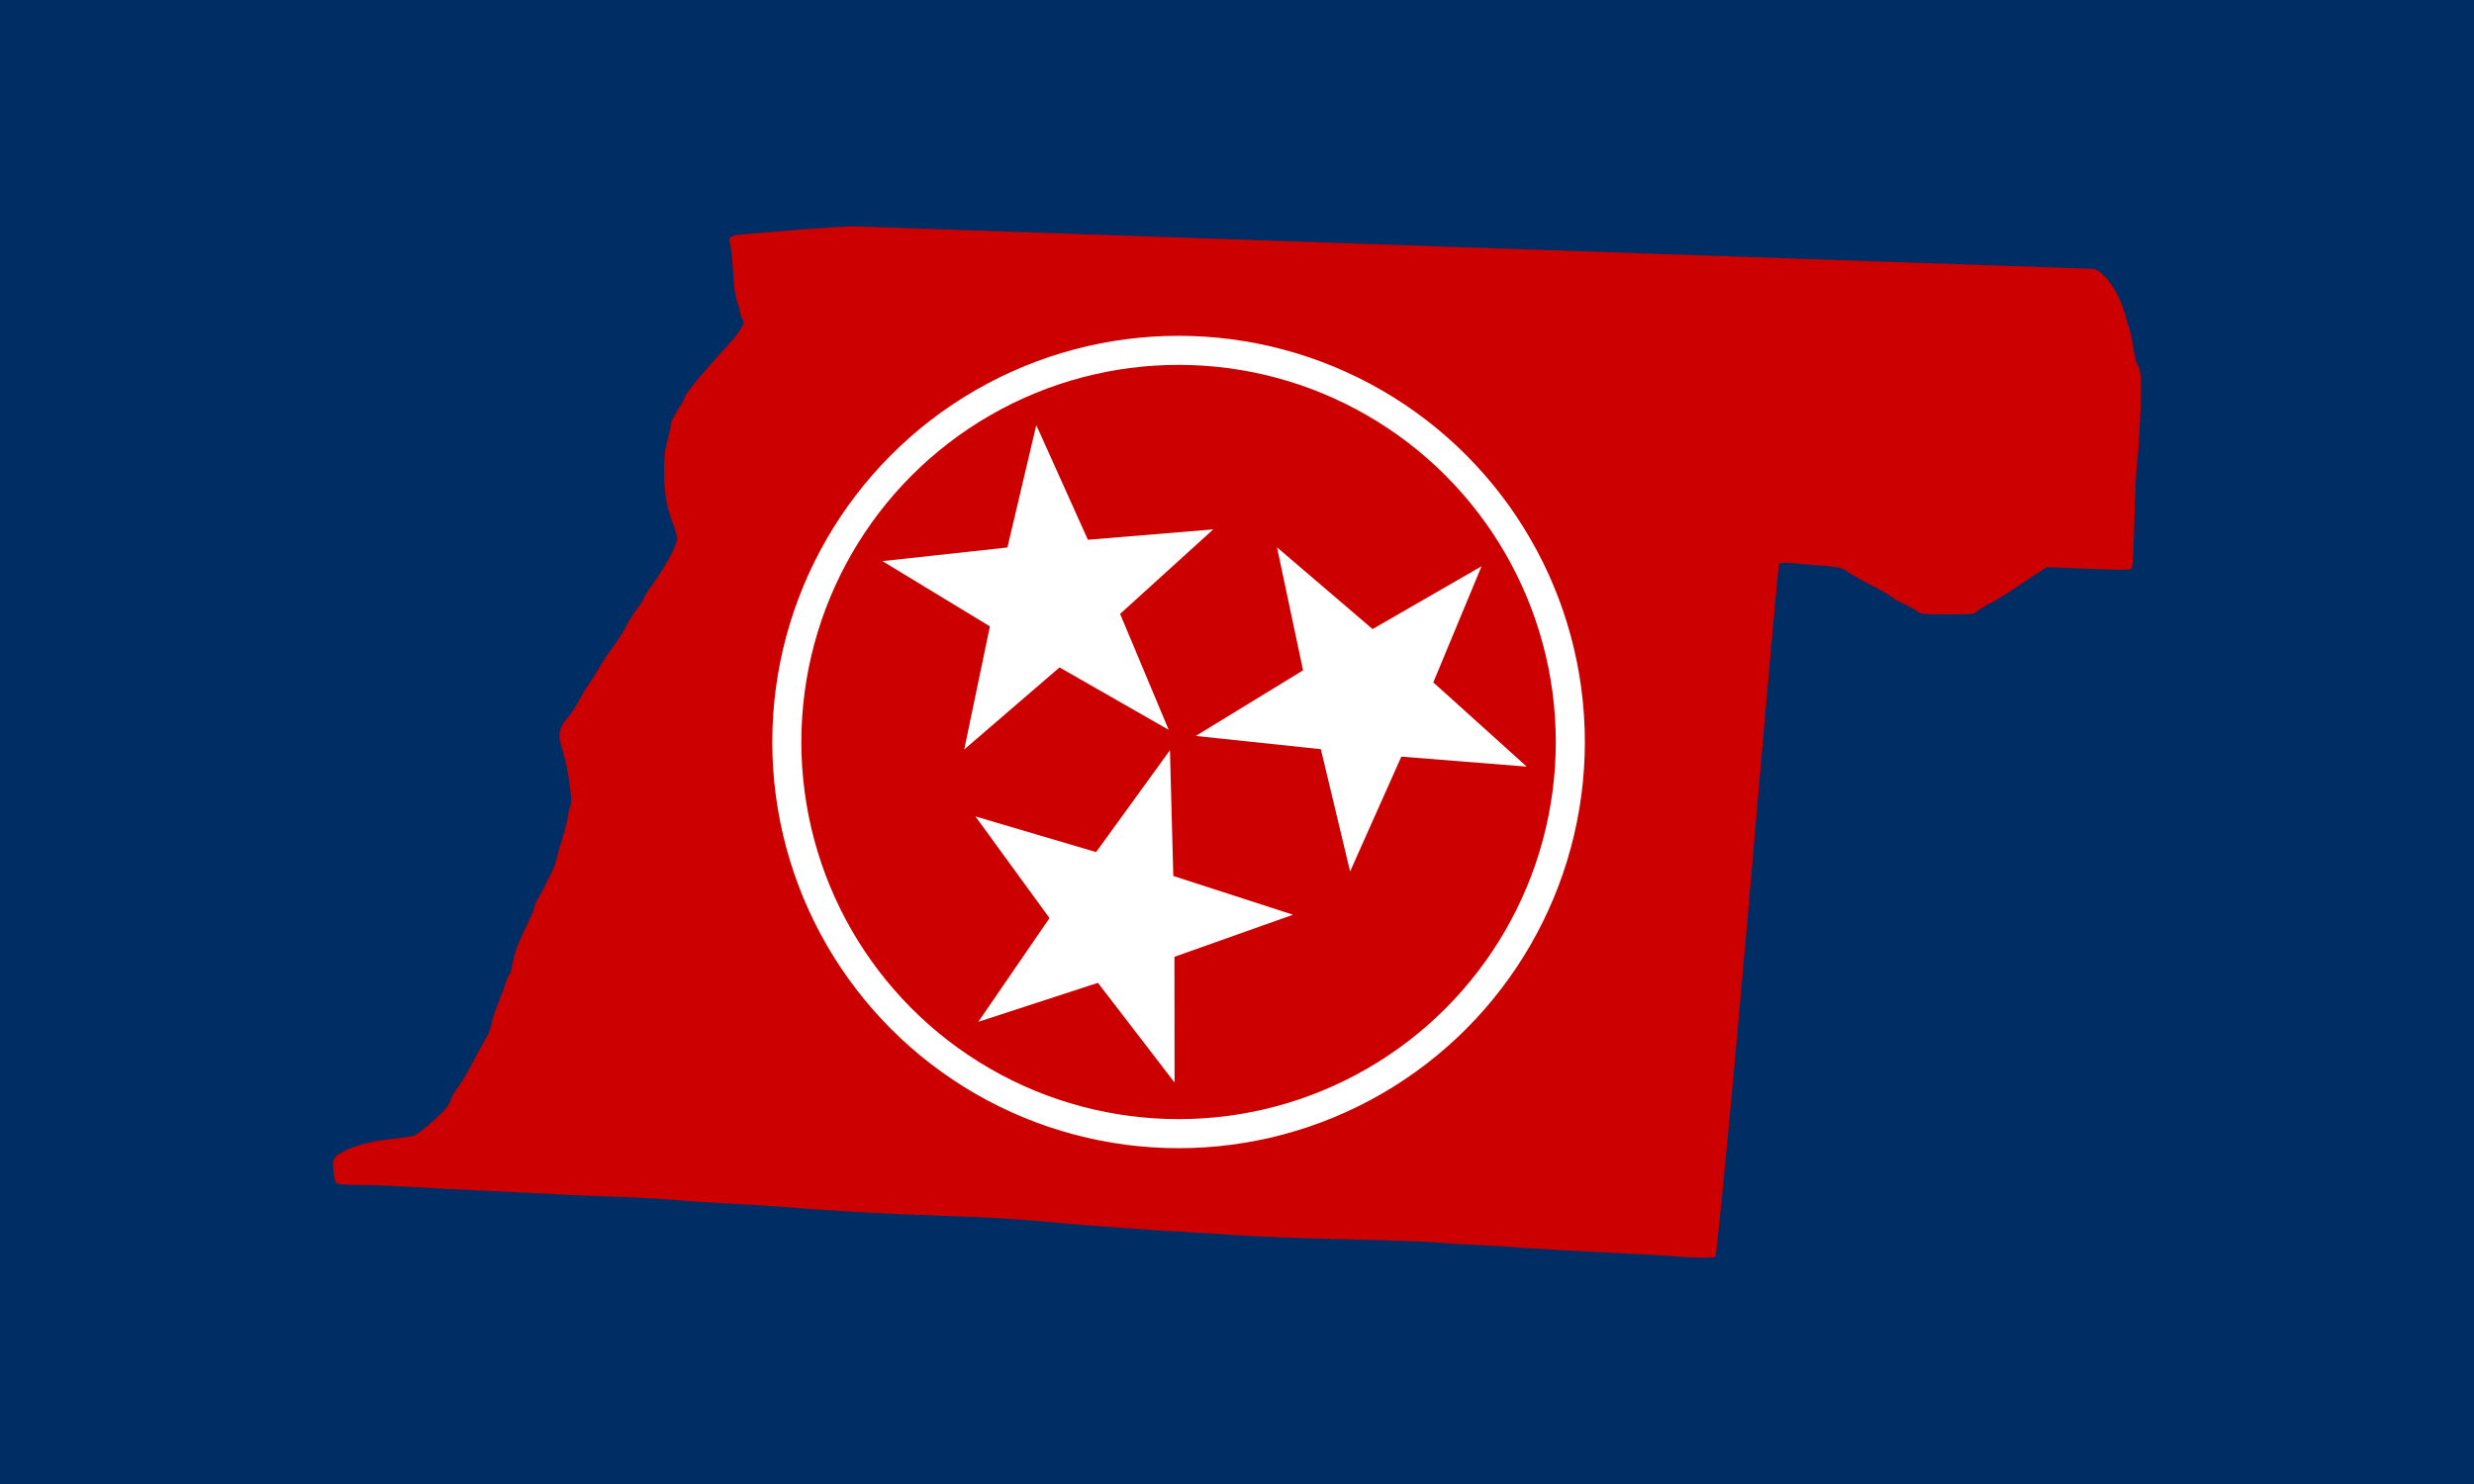
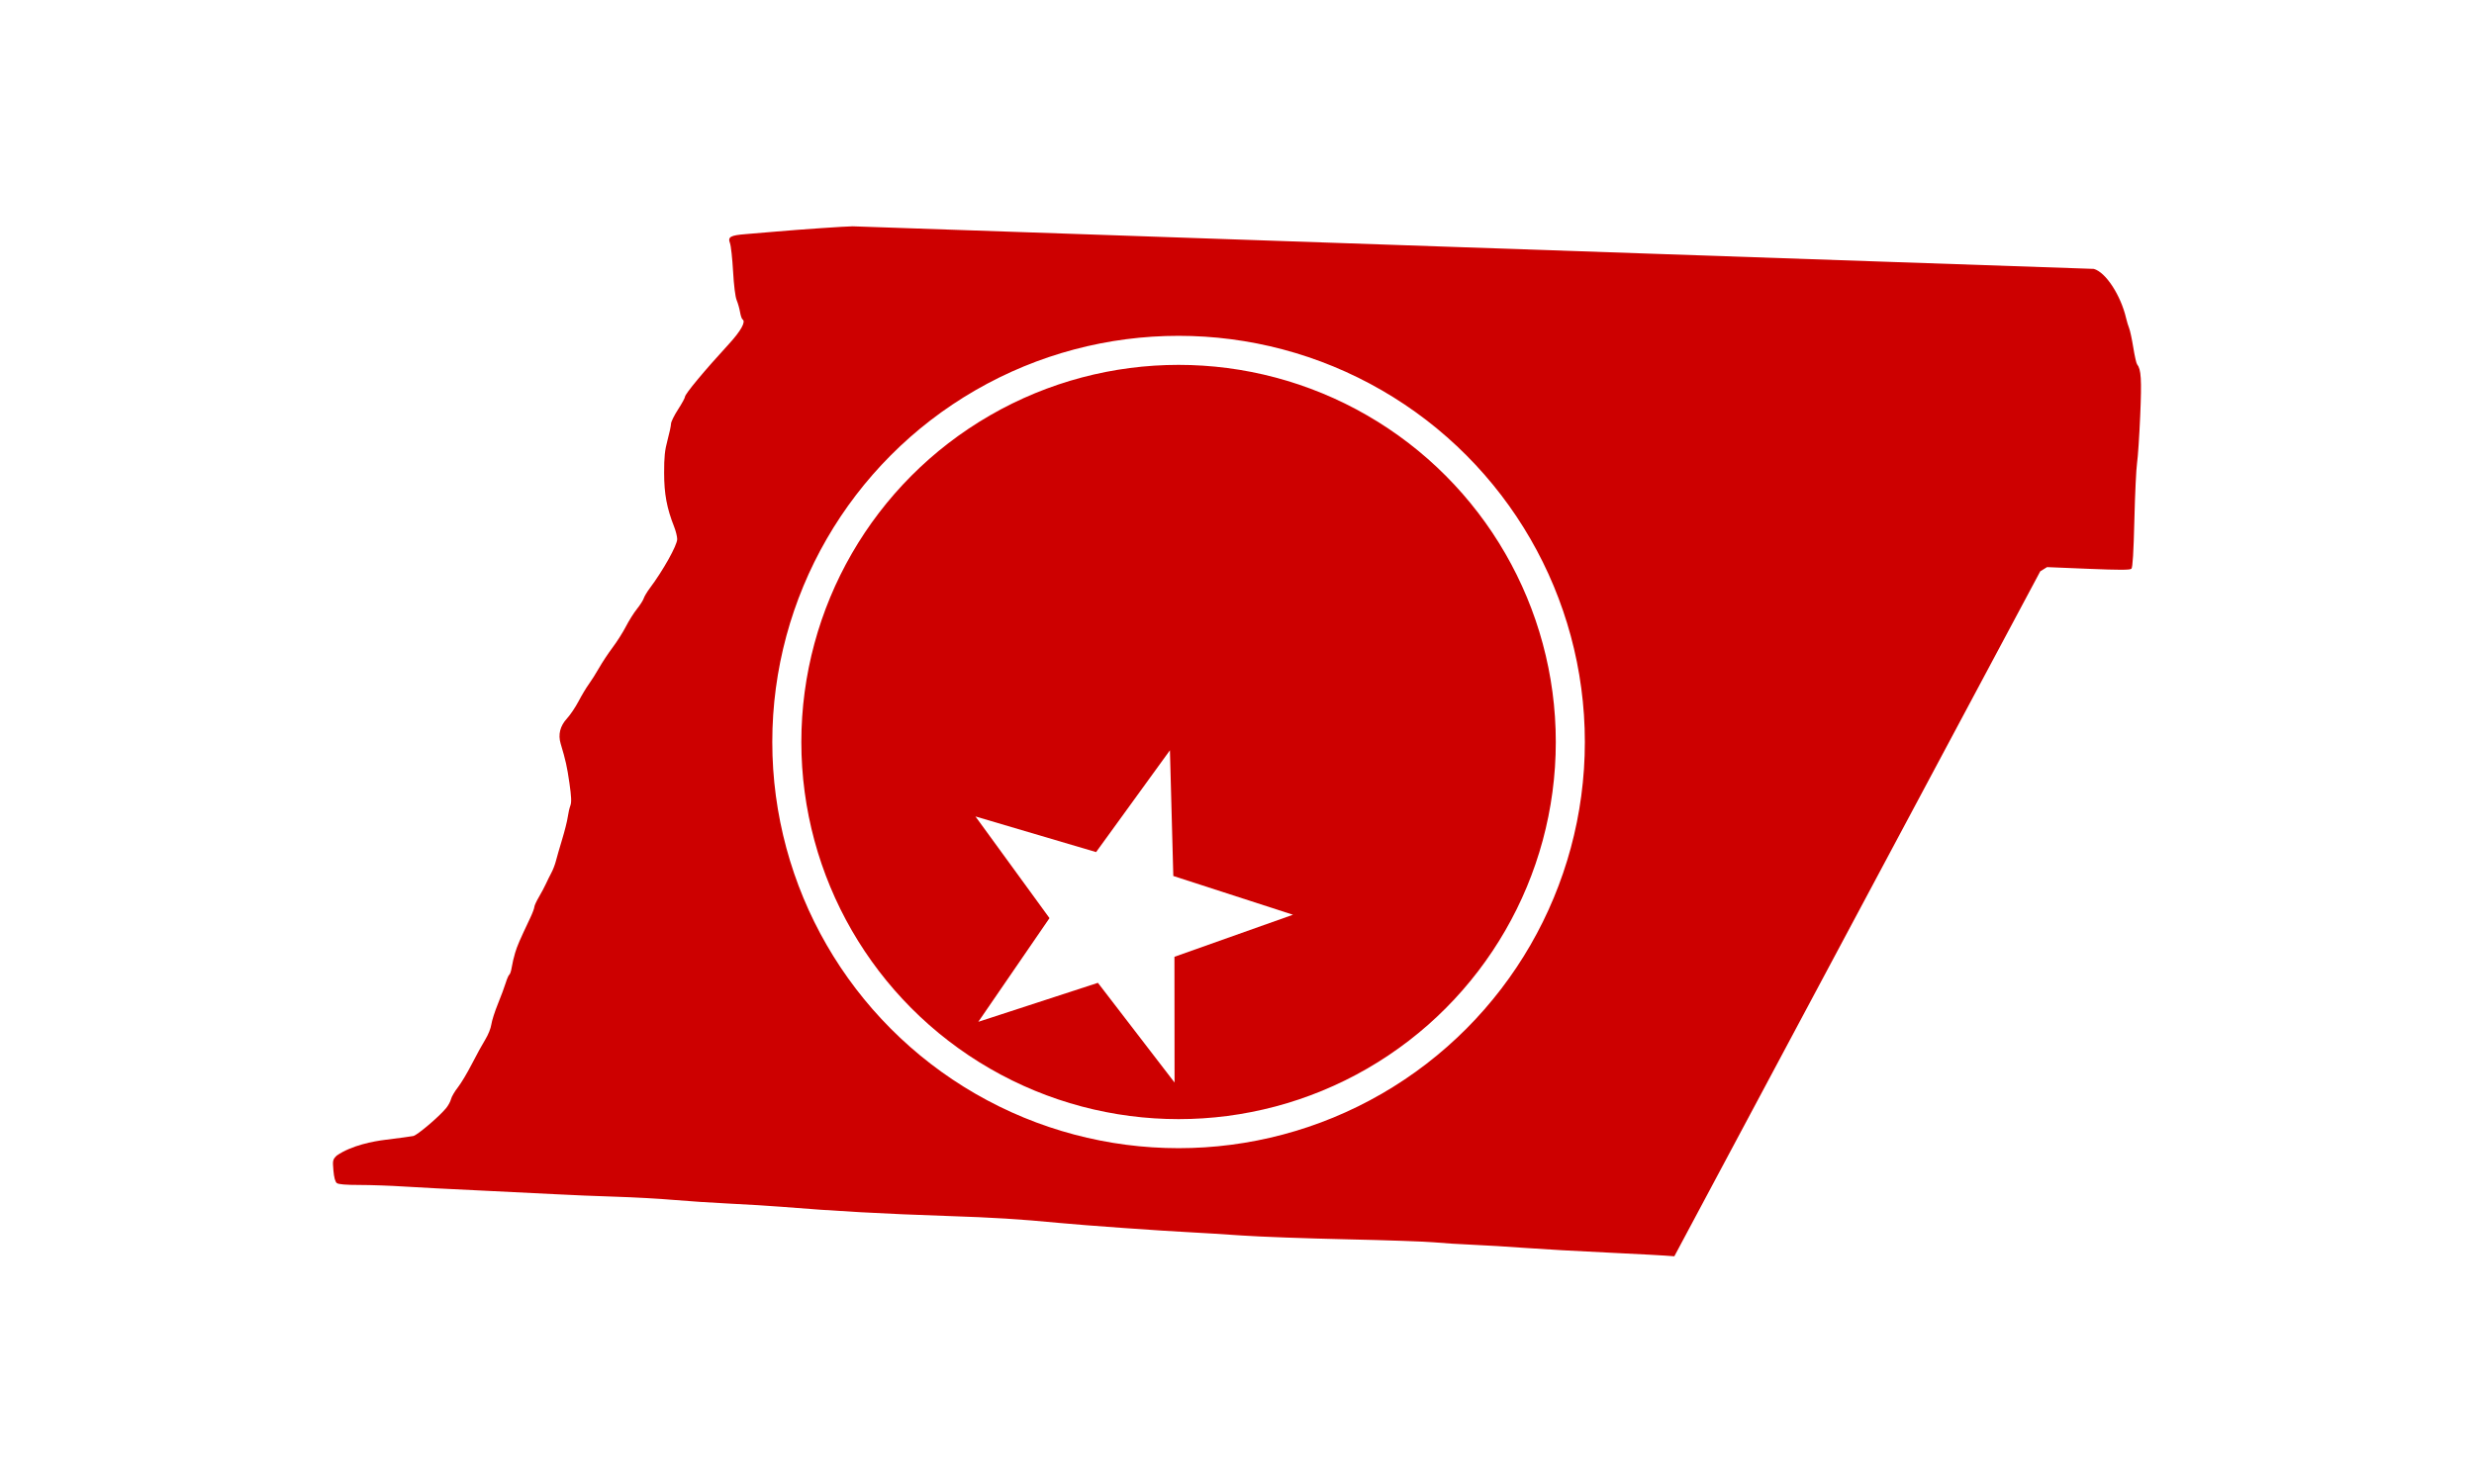
<svg xmlns="http://www.w3.org/2000/svg" xmlns:ns1="http://www.inkscape.org/namespaces/inkscape" xmlns:ns2="http://sodipodi.sourceforge.net/DTD/sodipodi-0.dtd" width="425.731mm" height="255.439mm" viewBox="0 0 425.731 255.439" version="1.1" id="svg30196" ns1:version="1.0.2-2 (e86c870879, 2021-01-15)" ns2:docname="Flag of Obion County, Tennessee.svg">
  <defs id="defs30190" />
  <ns2:namedview id="base" pagecolor="#ffffff" bordercolor="#666666" borderopacity="1.0" ns1:pageopacity="0.0" ns1:pageshadow="2" ns1:zoom="0.98994949" ns1:cx="740.62503" ns1:cy="442.99231" ns1:document-units="mm" ns1:current-layer="layer1" ns1:document-rotation="0" showgrid="false" ns1:window-width="2560" ns1:window-height="1369" ns1:window-x="-8" ns1:window-y="-8" ns1:window-maximized="1" ns1:snap-bbox="true" ns1:bbox-nodes="true" ns1:bbox-paths="true" ns1:snap-bbox-edge-midpoints="true" ns1:snap-bbox-midpoints="true" />
  <g ns1:label="Layer 1" ns1:groupmode="layer" id="layer1" transform="translate(96.434,-24.786)">
    <g id="g30865">
-       <rect style="opacity:1;fill:#002d64;stroke:none;stroke-width:5;stroke-linecap:round;stroke-linejoin:round;stroke-miterlimit:4;stroke-dasharray:none;stroke-opacity:1;fill-opacity:1" id="rect30821" width="425.731" height="255.439" x="-96.434" y="24.786" />
      <g id="g30828" transform="translate(5.366,280.359)">
-         <path style="opacity:1;fill:#cd0000;fill-opacity:1;stroke-width:1.515;stroke-linecap:round;stroke-linejoin:round" d="m 186.323,-39.331 c -1.249,-0.116 -6.361,-0.4 -11.359,-0.631 -4.998,-0.23 -11.432,-0.593 -14.299,-0.806 -2.866,-0.213 -6.956,-0.459 -9.087,-0.548 -2.131,-0.088 -5.078,-0.274 -6.548,-0.414 -1.47,-0.139 -8.265,-0.374 -15.101,-0.522 -6.835,-0.147 -14.954,-0.443 -18.041,-0.657 -3.087,-0.214 -6.936,-0.454 -8.553,-0.534 -5.148,-0.255 -18.557,-1.211 -22.985,-1.638 -6.664,-0.643 -11.159,-0.922 -19.11,-1.186 -10.845,-0.36 -19.509,-0.84 -28.598,-1.586 -1.837,-0.151 -5.806,-0.393 -8.82,-0.539 -3.013,-0.146 -7.403,-0.435 -9.755,-0.643 -2.352,-0.208 -6.862,-0.457 -10.023,-0.553 -3.16,-0.096 -7.791,-0.288 -10.29,-0.427 -2.499,-0.139 -8.452,-0.434 -13.23,-0.654 -4.777,-0.221 -10.548,-0.521 -12.824,-0.669 -2.276,-0.147 -5.711,-0.268 -7.633,-0.268 -2.394,0 -3.627,-0.105 -3.915,-0.334 -0.273,-0.218 -0.475,-0.973 -0.578,-2.166 -0.15,-1.74 -0.121,-1.869 0.574,-2.565 2.59,-1.77 6.296,-2.455 8.378,-2.713 2.257,-0.276 4.415,-0.569 4.795,-0.65 0.701,-0.15 4.449,-3.334 5.653,-4.802 0.362,-0.441 0.741,-1.142 0.842,-1.558 0.102,-0.416 0.631,-1.322 1.177,-2.015 0.546,-0.692 1.636,-2.517 2.424,-4.055 0.788,-1.538 1.823,-3.424 2.301,-4.192 0.478,-0.768 0.941,-1.921 1.029,-2.564 0.088,-0.643 0.597,-2.24 1.131,-3.549 0.534,-1.309 1.143,-2.947 1.354,-3.639 0.211,-0.692 0.49,-1.324 0.621,-1.405 0.13,-0.081 0.316,-0.657 0.412,-1.281 0.096,-0.624 0.358,-1.736 0.581,-2.471 0.376,-1.239 0.729,-2.054 2.602,-6.017 0.383,-0.811 0.7,-1.653 0.703,-1.871 0.003,-0.218 0.36,-0.998 0.792,-1.733 0.432,-0.735 0.976,-1.757 1.208,-2.272 0.232,-0.514 0.651,-1.362 0.931,-1.883 0.28,-0.521 0.628,-1.423 0.773,-2.005 0.145,-0.581 0.629,-2.26 1.075,-3.73 0.446,-1.47 0.884,-3.214 0.972,-3.875 0.089,-0.661 0.291,-1.542 0.449,-1.957 0.217,-0.568 0.177,-1.525 -0.162,-3.875 -0.413,-2.859 -0.64,-3.881 -1.512,-6.802 -0.465,-1.558 -0.092,-3.035 1.093,-4.32 0.562,-0.609 1.46,-1.945 1.995,-2.968 0.536,-1.023 1.326,-2.341 1.757,-2.929 0.431,-0.588 1.228,-1.851 1.771,-2.806 0.543,-0.955 1.594,-2.543 2.336,-3.528 0.742,-0.985 1.77,-2.609 2.285,-3.608 0.514,-1 1.37,-2.359 1.902,-3.02 0.531,-0.661 1.051,-1.476 1.156,-1.809 0.104,-0.334 0.571,-1.116 1.038,-1.738 2.294,-3.058 4.724,-7.408 4.724,-8.457 0,-0.442 -0.236,-1.404 -0.526,-2.138 -1.262,-3.201 -1.717,-5.643 -1.723,-9.244 -0.005,-2.764 0.115,-3.924 0.587,-5.672 0.326,-1.209 0.596,-2.472 0.599,-2.806 0.003,-0.335 0.544,-1.44 1.203,-2.456 0.658,-1.016 1.197,-1.998 1.197,-2.18 0,-0.488 3.317,-4.48 7.535,-9.068 2.082,-2.265 2.987,-3.885 2.378,-4.261 -0.135,-0.083 -0.329,-0.65 -0.432,-1.259 -0.103,-0.609 -0.364,-1.532 -0.581,-2.05 -0.239,-0.573 -0.484,-2.528 -0.622,-4.98 -0.126,-2.221 -0.363,-4.391 -0.527,-4.823 -0.417,-1.096 0.048,-1.362 2.744,-1.575 1.21,-0.096 3.524,-0.29 5.141,-0.431 4.173,-0.365 12.122,-0.911 13.23,-0.909 94.426,3.243 138.286,4.741 213.569,7.328 2.058,0.568 4.652,4.546 5.576,8.55 0.119,0.514 0.348,1.265 0.51,1.668 0.162,0.403 0.481,1.898 0.711,3.324 0.229,1.425 0.521,2.719 0.648,2.876 0.707,0.871 0.811,2.568 0.542,8.837 -0.152,3.528 -0.396,7.196 -0.542,8.152 -0.147,0.955 -0.355,5.372 -0.462,9.814 -0.134,5.534 -0.294,8.175 -0.506,8.387 -0.235,0.235 -2.043,0.239 -7.416,0.018 l -7.106,-0.292 -1.168,0.725 c -0.643,0.399 -2.399,1.567 -3.902,2.595 -1.504,1.029 -3.55,2.292 -4.548,2.806 -0.998,0.514 -2.079,1.176 -2.403,1.47 -0.54,0.49 -0.964,0.535 -5.082,0.535 -4.127,0 -4.554,-0.045 -5.25,-0.555 -0.416,-0.305 -1.478,-0.883 -2.36,-1.285 -0.882,-0.401 -1.844,-0.956 -2.138,-1.232 -0.294,-0.276 -1.798,-1.142 -3.342,-1.925 -1.544,-0.783 -3.359,-1.806 -4.034,-2.273 -1.145,-0.792 -1.46,-0.869 -4.677,-1.133 -1.897,-0.156 -4.242,-0.349 -5.211,-0.429 -1.267,-0.104 -1.84,-0.048 -2.04,0.201 -2.806,29.011 -7.277,86.277 -10.856,119.209 -0.382,0.243 -4.083,0.2 -7.125,-0.083 z" id="path30773" ns2:nodetypes="ssssssssssssssssssssccsssssssssssssssssssssssssssssssssssssssssssssssccssscssssscssssssssssssccss" />
+         <path style="opacity:1;fill:#cd0000;fill-opacity:1;stroke-width:1.515;stroke-linecap:round;stroke-linejoin:round" d="m 186.323,-39.331 c -1.249,-0.116 -6.361,-0.4 -11.359,-0.631 -4.998,-0.23 -11.432,-0.593 -14.299,-0.806 -2.866,-0.213 -6.956,-0.459 -9.087,-0.548 -2.131,-0.088 -5.078,-0.274 -6.548,-0.414 -1.47,-0.139 -8.265,-0.374 -15.101,-0.522 -6.835,-0.147 -14.954,-0.443 -18.041,-0.657 -3.087,-0.214 -6.936,-0.454 -8.553,-0.534 -5.148,-0.255 -18.557,-1.211 -22.985,-1.638 -6.664,-0.643 -11.159,-0.922 -19.11,-1.186 -10.845,-0.36 -19.509,-0.84 -28.598,-1.586 -1.837,-0.151 -5.806,-0.393 -8.82,-0.539 -3.013,-0.146 -7.403,-0.435 -9.755,-0.643 -2.352,-0.208 -6.862,-0.457 -10.023,-0.553 -3.16,-0.096 -7.791,-0.288 -10.29,-0.427 -2.499,-0.139 -8.452,-0.434 -13.23,-0.654 -4.777,-0.221 -10.548,-0.521 -12.824,-0.669 -2.276,-0.147 -5.711,-0.268 -7.633,-0.268 -2.394,0 -3.627,-0.105 -3.915,-0.334 -0.273,-0.218 -0.475,-0.973 -0.578,-2.166 -0.15,-1.74 -0.121,-1.869 0.574,-2.565 2.59,-1.77 6.296,-2.455 8.378,-2.713 2.257,-0.276 4.415,-0.569 4.795,-0.65 0.701,-0.15 4.449,-3.334 5.653,-4.802 0.362,-0.441 0.741,-1.142 0.842,-1.558 0.102,-0.416 0.631,-1.322 1.177,-2.015 0.546,-0.692 1.636,-2.517 2.424,-4.055 0.788,-1.538 1.823,-3.424 2.301,-4.192 0.478,-0.768 0.941,-1.921 1.029,-2.564 0.088,-0.643 0.597,-2.24 1.131,-3.549 0.534,-1.309 1.143,-2.947 1.354,-3.639 0.211,-0.692 0.49,-1.324 0.621,-1.405 0.13,-0.081 0.316,-0.657 0.412,-1.281 0.096,-0.624 0.358,-1.736 0.581,-2.471 0.376,-1.239 0.729,-2.054 2.602,-6.017 0.383,-0.811 0.7,-1.653 0.703,-1.871 0.003,-0.218 0.36,-0.998 0.792,-1.733 0.432,-0.735 0.976,-1.757 1.208,-2.272 0.232,-0.514 0.651,-1.362 0.931,-1.883 0.28,-0.521 0.628,-1.423 0.773,-2.005 0.145,-0.581 0.629,-2.26 1.075,-3.73 0.446,-1.47 0.884,-3.214 0.972,-3.875 0.089,-0.661 0.291,-1.542 0.449,-1.957 0.217,-0.568 0.177,-1.525 -0.162,-3.875 -0.413,-2.859 -0.64,-3.881 -1.512,-6.802 -0.465,-1.558 -0.092,-3.035 1.093,-4.32 0.562,-0.609 1.46,-1.945 1.995,-2.968 0.536,-1.023 1.326,-2.341 1.757,-2.929 0.431,-0.588 1.228,-1.851 1.771,-2.806 0.543,-0.955 1.594,-2.543 2.336,-3.528 0.742,-0.985 1.77,-2.609 2.285,-3.608 0.514,-1 1.37,-2.359 1.902,-3.02 0.531,-0.661 1.051,-1.476 1.156,-1.809 0.104,-0.334 0.571,-1.116 1.038,-1.738 2.294,-3.058 4.724,-7.408 4.724,-8.457 0,-0.442 -0.236,-1.404 -0.526,-2.138 -1.262,-3.201 -1.717,-5.643 -1.723,-9.244 -0.005,-2.764 0.115,-3.924 0.587,-5.672 0.326,-1.209 0.596,-2.472 0.599,-2.806 0.003,-0.335 0.544,-1.44 1.203,-2.456 0.658,-1.016 1.197,-1.998 1.197,-2.18 0,-0.488 3.317,-4.48 7.535,-9.068 2.082,-2.265 2.987,-3.885 2.378,-4.261 -0.135,-0.083 -0.329,-0.65 -0.432,-1.259 -0.103,-0.609 -0.364,-1.532 -0.581,-2.05 -0.239,-0.573 -0.484,-2.528 -0.622,-4.98 -0.126,-2.221 -0.363,-4.391 -0.527,-4.823 -0.417,-1.096 0.048,-1.362 2.744,-1.575 1.21,-0.096 3.524,-0.29 5.141,-0.431 4.173,-0.365 12.122,-0.911 13.23,-0.909 94.426,3.243 138.286,4.741 213.569,7.328 2.058,0.568 4.652,4.546 5.576,8.55 0.119,0.514 0.348,1.265 0.51,1.668 0.162,0.403 0.481,1.898 0.711,3.324 0.229,1.425 0.521,2.719 0.648,2.876 0.707,0.871 0.811,2.568 0.542,8.837 -0.152,3.528 -0.396,7.196 -0.542,8.152 -0.147,0.955 -0.355,5.372 -0.462,9.814 -0.134,5.534 -0.294,8.175 -0.506,8.387 -0.235,0.235 -2.043,0.239 -7.416,0.018 l -7.106,-0.292 -1.168,0.725 z" id="path30773" ns2:nodetypes="ssssssssssssssssssssccsssssssssssssssssssssssssssssssssssssssssssssssccssscssssscssssssssssssccss" />
        <circle style="fill:none;fill-opacity:1;fill-rule:nonzero;stroke:#ffffff;stroke-width:5;stroke-linecap:round;stroke-linejoin:miter;stroke-miterlimit:4;stroke-dasharray:none;stroke-opacity:1;paint-order:normal" id="circle39380" r="67.414" cy="-127.854" cx="101.011" />
-         <path ns2:type="star" style="fill:#ffffff;stroke:none;stroke-width:44.512;stroke-linecap:round;stroke-linejoin:round;stroke-miterlimit:4;stroke-dasharray:none;stroke-opacity:1" id="path1759" ns2:sides="5" ns2:cx="81.433701" ns2:cy="129.23741" ns2:r1="30.070993" ns2:r2="11.832967" ns2:arg1="-1.5707963" ns2:arg2="-0.9424778" ns1:flatsided="false" ns1:rounded="0" ns1:randomized="0" ns1:transform-center-x="0.80516207" ns1:transform-center-y="-1.1601681" d="m 81.434,99.166 6.955,20.498 21.644,0.281 -17.345,12.949 6.421,20.671 -17.675,-12.495 -17.675,12.495 6.421,-20.671 -17.345,-12.949 21.644,-0.281 z" transform="rotate(-5.478,-2863.787,9.653)" />
        <path ns2:type="star" style="fill:#ffffff;stroke:none;stroke-width:44.512;stroke-linecap:round;stroke-linejoin:round;stroke-miterlimit:4;stroke-dasharray:none;stroke-opacity:1" id="path30817" ns2:sides="5" ns2:cx="81.433701" ns2:cy="129.23741" ns2:r1="30.070993" ns2:r2="11.832967" ns2:arg1="-1.5707963" ns2:arg2="-0.9424778" ns1:flatsided="false" ns1:rounded="0" ns1:randomized="0" ns1:transform-center-x="-2.4942386" ns1:transform-center-y="0.6906902" d="m 81.434,99.166 6.955,20.498 21.644,0.281 -17.345,12.949 6.421,20.671 -17.675,-12.495 -17.675,12.495 6.421,-20.671 -17.345,-12.949 21.644,-0.281 z" transform="rotate(17.202,836.23,46.168)" />
-         <path ns2:type="star" style="fill:#ffffff;stroke:none;stroke-width:44.512;stroke-linecap:round;stroke-linejoin:round;stroke-miterlimit:4;stroke-dasharray:none;stroke-opacity:1" id="path30819" ns2:sides="5" ns2:cx="81.433701" ns2:cy="129.23741" ns2:r1="30.070993" ns2:r2="11.832967" ns2:arg1="-1.5707963" ns2:arg2="-0.9424778" ns1:flatsided="false" ns1:rounded="0" ns1:randomized="0" ns1:transform-center-x="0.41906333" ns1:transform-center-y="2.7820073" d="m 81.434,99.166 6.955,20.498 21.644,0.281 -17.345,12.949 6.421,20.671 -17.675,-12.495 -17.675,12.495 6.421,-20.671 -17.345,-12.949 21.644,-0.281 z" transform="rotate(-30.706,-374.754,-97.593)" />
      </g>
    </g>
  </g>
</svg>